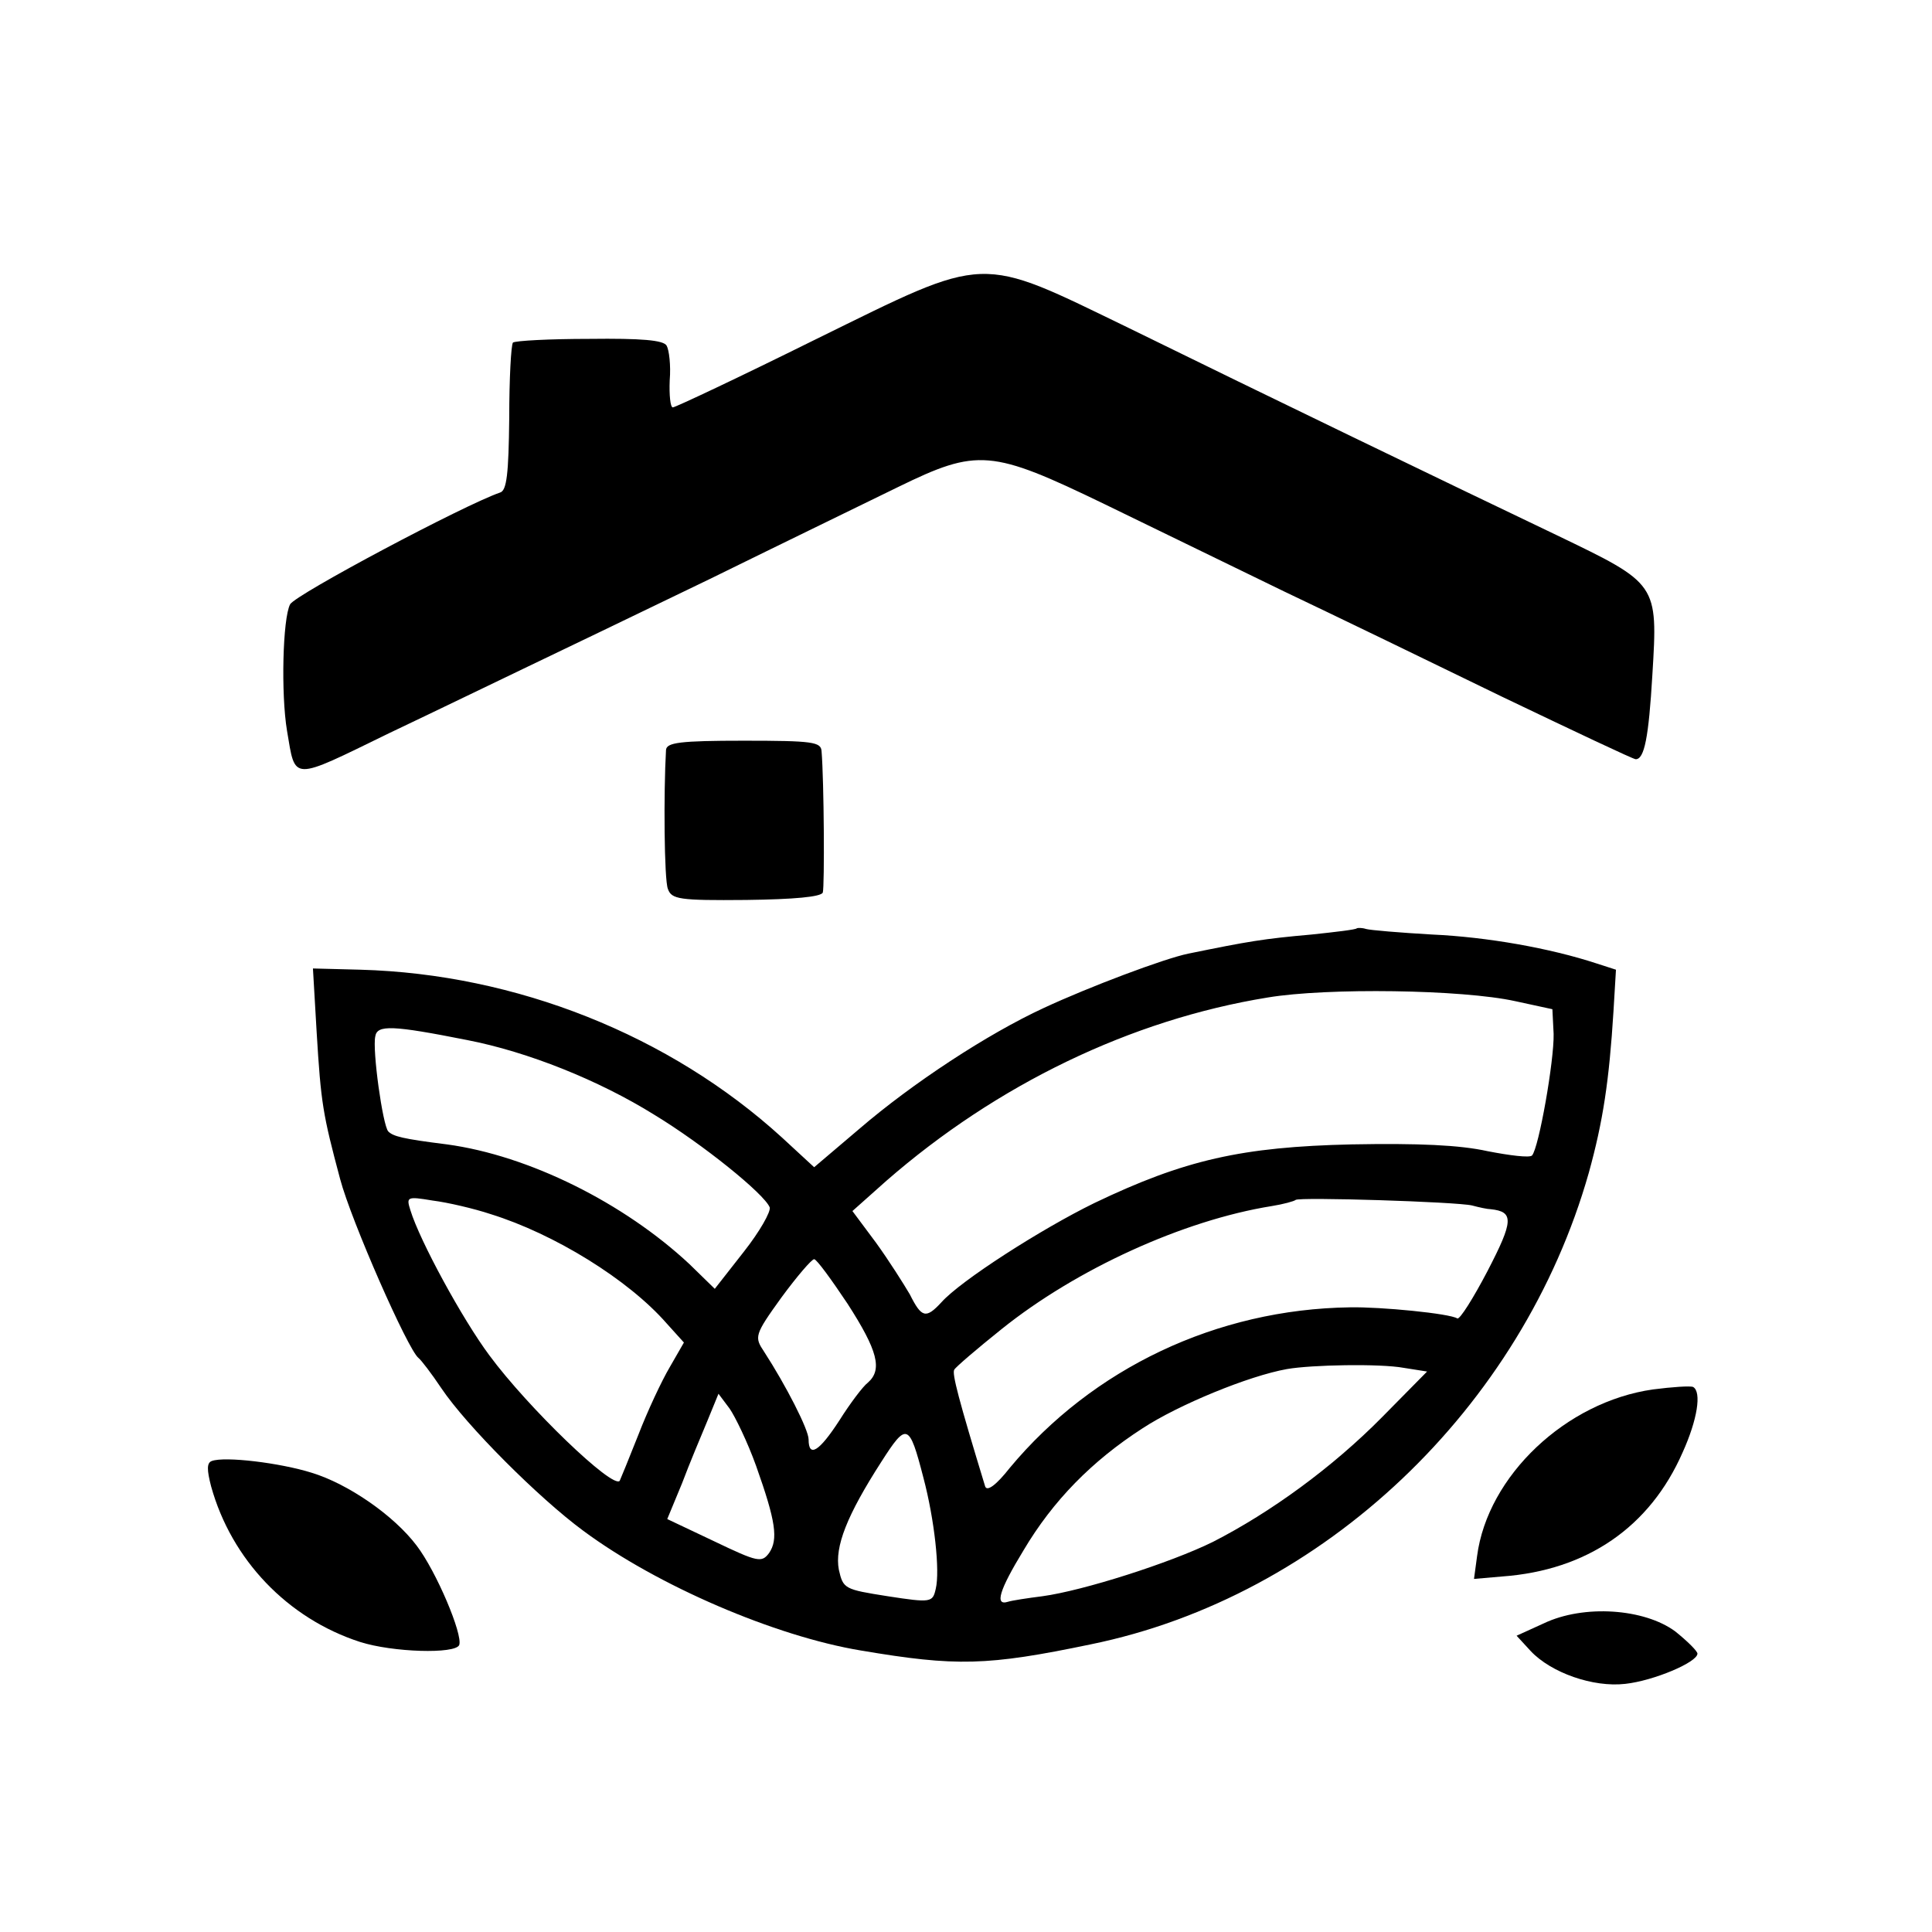
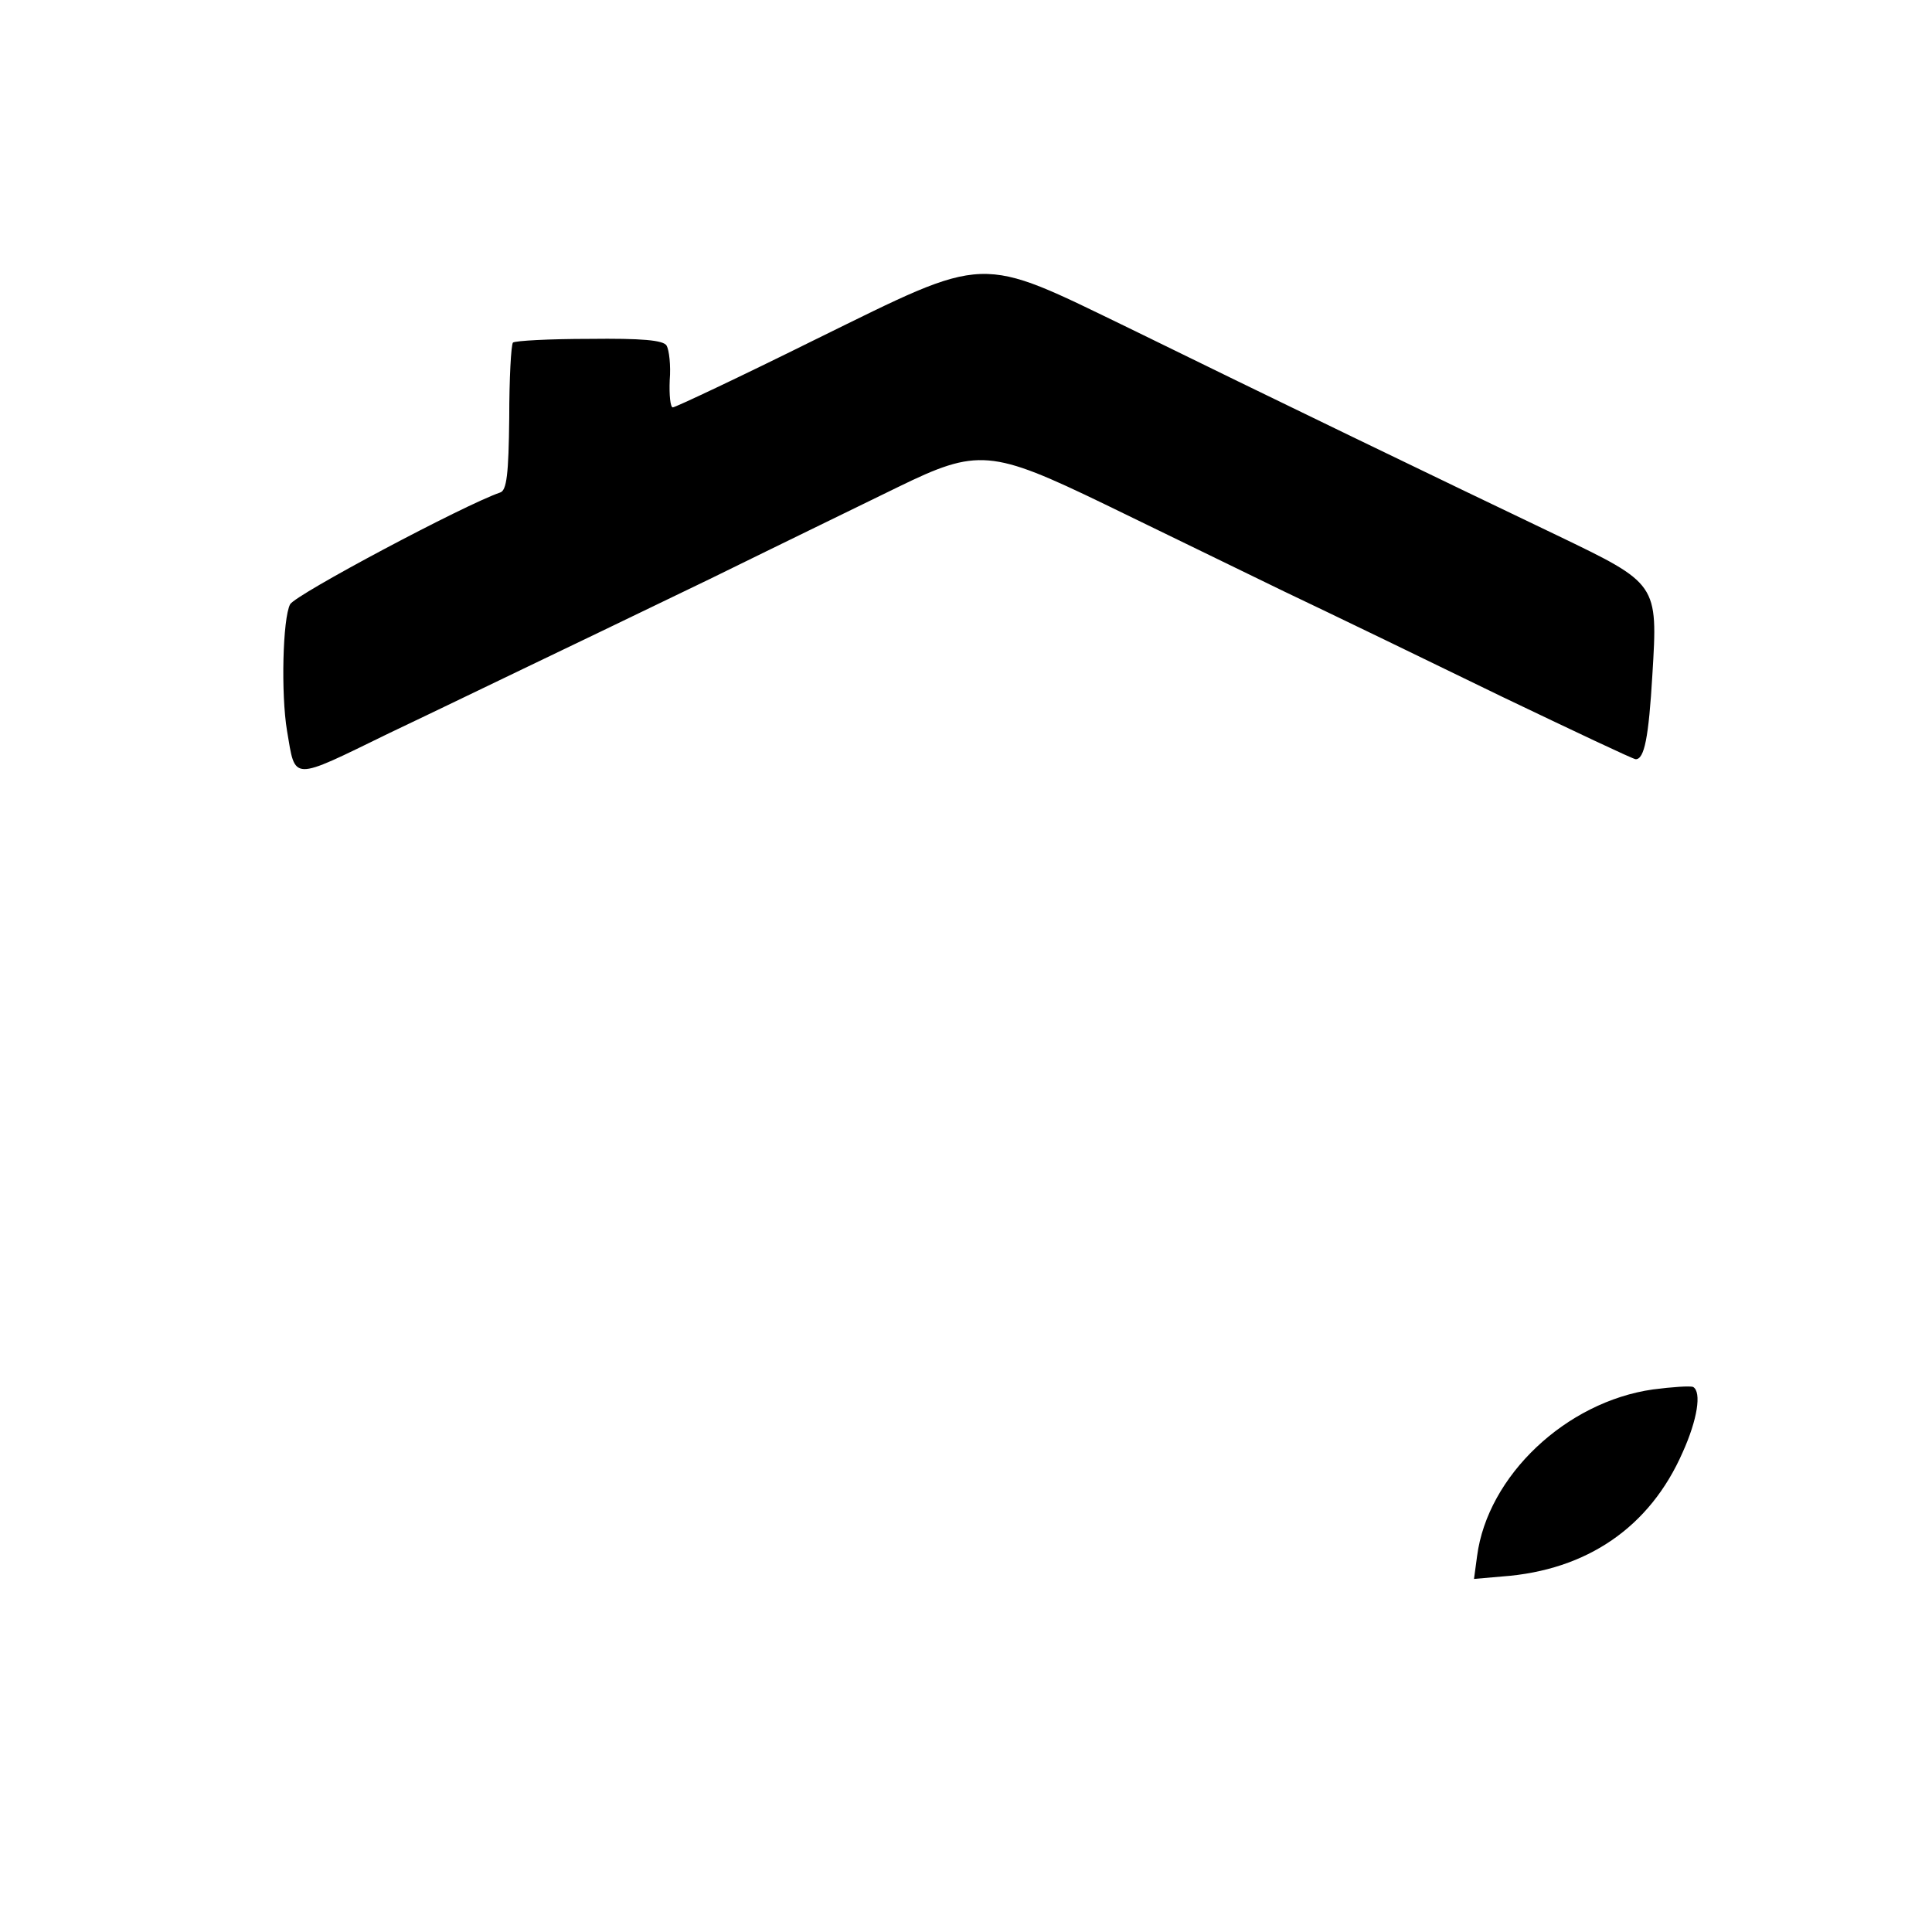
<svg xmlns="http://www.w3.org/2000/svg" version="1.0" width="313pt" height="313pt" viewBox="0 0 313 313" preserveAspectRatio="xMidYMid meet">
  <g transform="translate(0,313) scale(0.1,-0.1)" fill="#000000" stroke="none">
    <path d="M1321 2580 c-123 -61 -227 -110 -231 -110 -4 0 -6 20 -5 44 2 24 -1 49 -5 56 -5 9 -41 12 -125 11 -65 0 -120 -3 -124 -6 -3 -4 -6 -58 -6 -122 -1 -91 -4 -118 -15 -121 -58 -20 -331 -165 -340 -181 -12 -23 -15 -145 -5 -205 14 -82 5 -82 165 -4 80 38 181 87 225 108 44 21 177 85 295 142 118 58 256 125 305 149 129 63 151 61 335 -28 80 -39 210 -102 290 -141 80 -38 239 -115 354 -171 115 -55 212 -101 216 -101 14 0 21 35 27 137 9 148 9 147 -155 226 -180 86 -474 228 -692 335 -248 120 -226 121 -509 -18z" />
-     <path d="M1079 1915 c-4 -69 -3 -210 3 -225 6 -17 18 -19 127 -18 78 1 121 5 124 12 3 10 2 181 -2 229 -1 15 -14 17 -126 17 -104 0 -125 -3 -126 -15z" />
-     <path d="M2198 1626 c-1 -2 -35 -6 -73 -10 -79 -7 -102 -11 -200 -31 -39 -8 -161 -54 -234 -88 -91 -42 -213 -122 -299 -196 l-73 -62 -52 48 c-182 166 -431 265 -683 272 l-77 2 6 -103 c7 -116 10 -133 38 -238 18 -68 110 -277 127 -290 4 -3 21 -25 37 -49 41 -61 158 -178 230 -231 120 -89 311 -171 450 -194 154 -26 204 -25 372 10 377 77 699 383 807 764 23 83 33 149 40 262 l4 67 -31 10 c-76 25 -178 43 -267 47 -52 3 -100 7 -107 9 -6 2 -13 2 -15 1z m257 -118 l60 -13 2 -40 c1 -43 -24 -185 -35 -197 -4 -4 -36 0 -72 7 -45 10 -112 13 -220 11 -178 -4 -271 -25 -417 -95 -86 -42 -217 -126 -248 -161 -25 -27 -32 -25 -51 13 -10 17 -34 55 -55 84 l-38 51 55 49 c179 156 396 261 618 297 96 16 315 13 401 -6z m-1698 -63 c98 -19 213 -65 303 -121 79 -48 178 -128 187 -150 2 -7 -16 -39 -42 -72 l-47 -60 -41 40 c-106 99 -260 176 -393 194 -72 9 -87 13 -95 21 -9 10 -26 132 -21 154 3 19 28 18 149 -6z m38 -282 c103 -32 223 -106 285 -177 l28 -31 -23 -40 c-13 -22 -36 -71 -51 -110 -15 -38 -29 -72 -30 -74 -11 -14 -149 119 -211 203 -44 59 -113 186 -128 235 -7 22 -6 23 36 16 24 -3 67 -13 94 -22z m1590 14 c11 -3 25 -6 30 -6 38 -4 37 -19 -5 -100 -23 -44 -45 -79 -49 -77 -12 8 -124 19 -174 18 -216 -3 -417 -99 -551 -260 -22 -28 -37 -39 -40 -30 -43 141 -54 183 -50 189 2 4 37 34 77 66 121 97 294 176 437 199 19 3 37 8 39 10 5 5 261 -3 286 -9z m-1012 -159 c49 -76 57 -107 33 -128 -8 -6 -29 -34 -46 -61 -33 -51 -50 -61 -50 -31 0 16 -37 88 -72 142 -16 24 -16 27 28 88 25 34 49 62 53 62 4 0 28 -33 54 -72z m901 -104 l38 -6 -73 -74 c-80 -81 -180 -154 -274 -202 -69 -34 -210 -79 -276 -88 -24 -3 -50 -7 -56 -9 -22 -7 -14 19 25 83 48 81 111 145 193 198 58 38 172 85 234 96 40 7 151 9 189 2z m-1049 -159 c32 -90 36 -119 21 -141 -12 -16 -18 -15 -89 19 l-76 36 24 58 c12 32 31 77 41 101 l18 44 18 -24 c9 -13 29 -54 43 -93z m271 -19 c18 -68 27 -151 20 -180 -5 -22 -7 -23 -78 -12 -70 11 -72 12 -79 43 -7 37 13 88 69 175 41 64 45 63 68 -26z" />
    <path d="M2678 879 c-141 -20 -268 -140 -285 -270 l-5 -37 46 4 c137 10 239 80 292 201 24 53 31 98 17 106 -5 2 -34 0 -65 -4z" />
-     <path d="M343 763 c-8 -3 -8 -14 -1 -41 33 -119 124 -214 241 -252 53 -17 155 -20 161 -5 6 17 -37 119 -69 161 -37 49 -111 100 -170 118 -51 16 -141 27 -162 19z" />
-     <path d="M2501 500 l-44 -20 23 -25 c33 -35 101 -59 153 -53 46 5 117 35 117 49 0 4 -16 20 -36 36 -50 37 -148 44 -213 13z" />
  </g>
</svg>